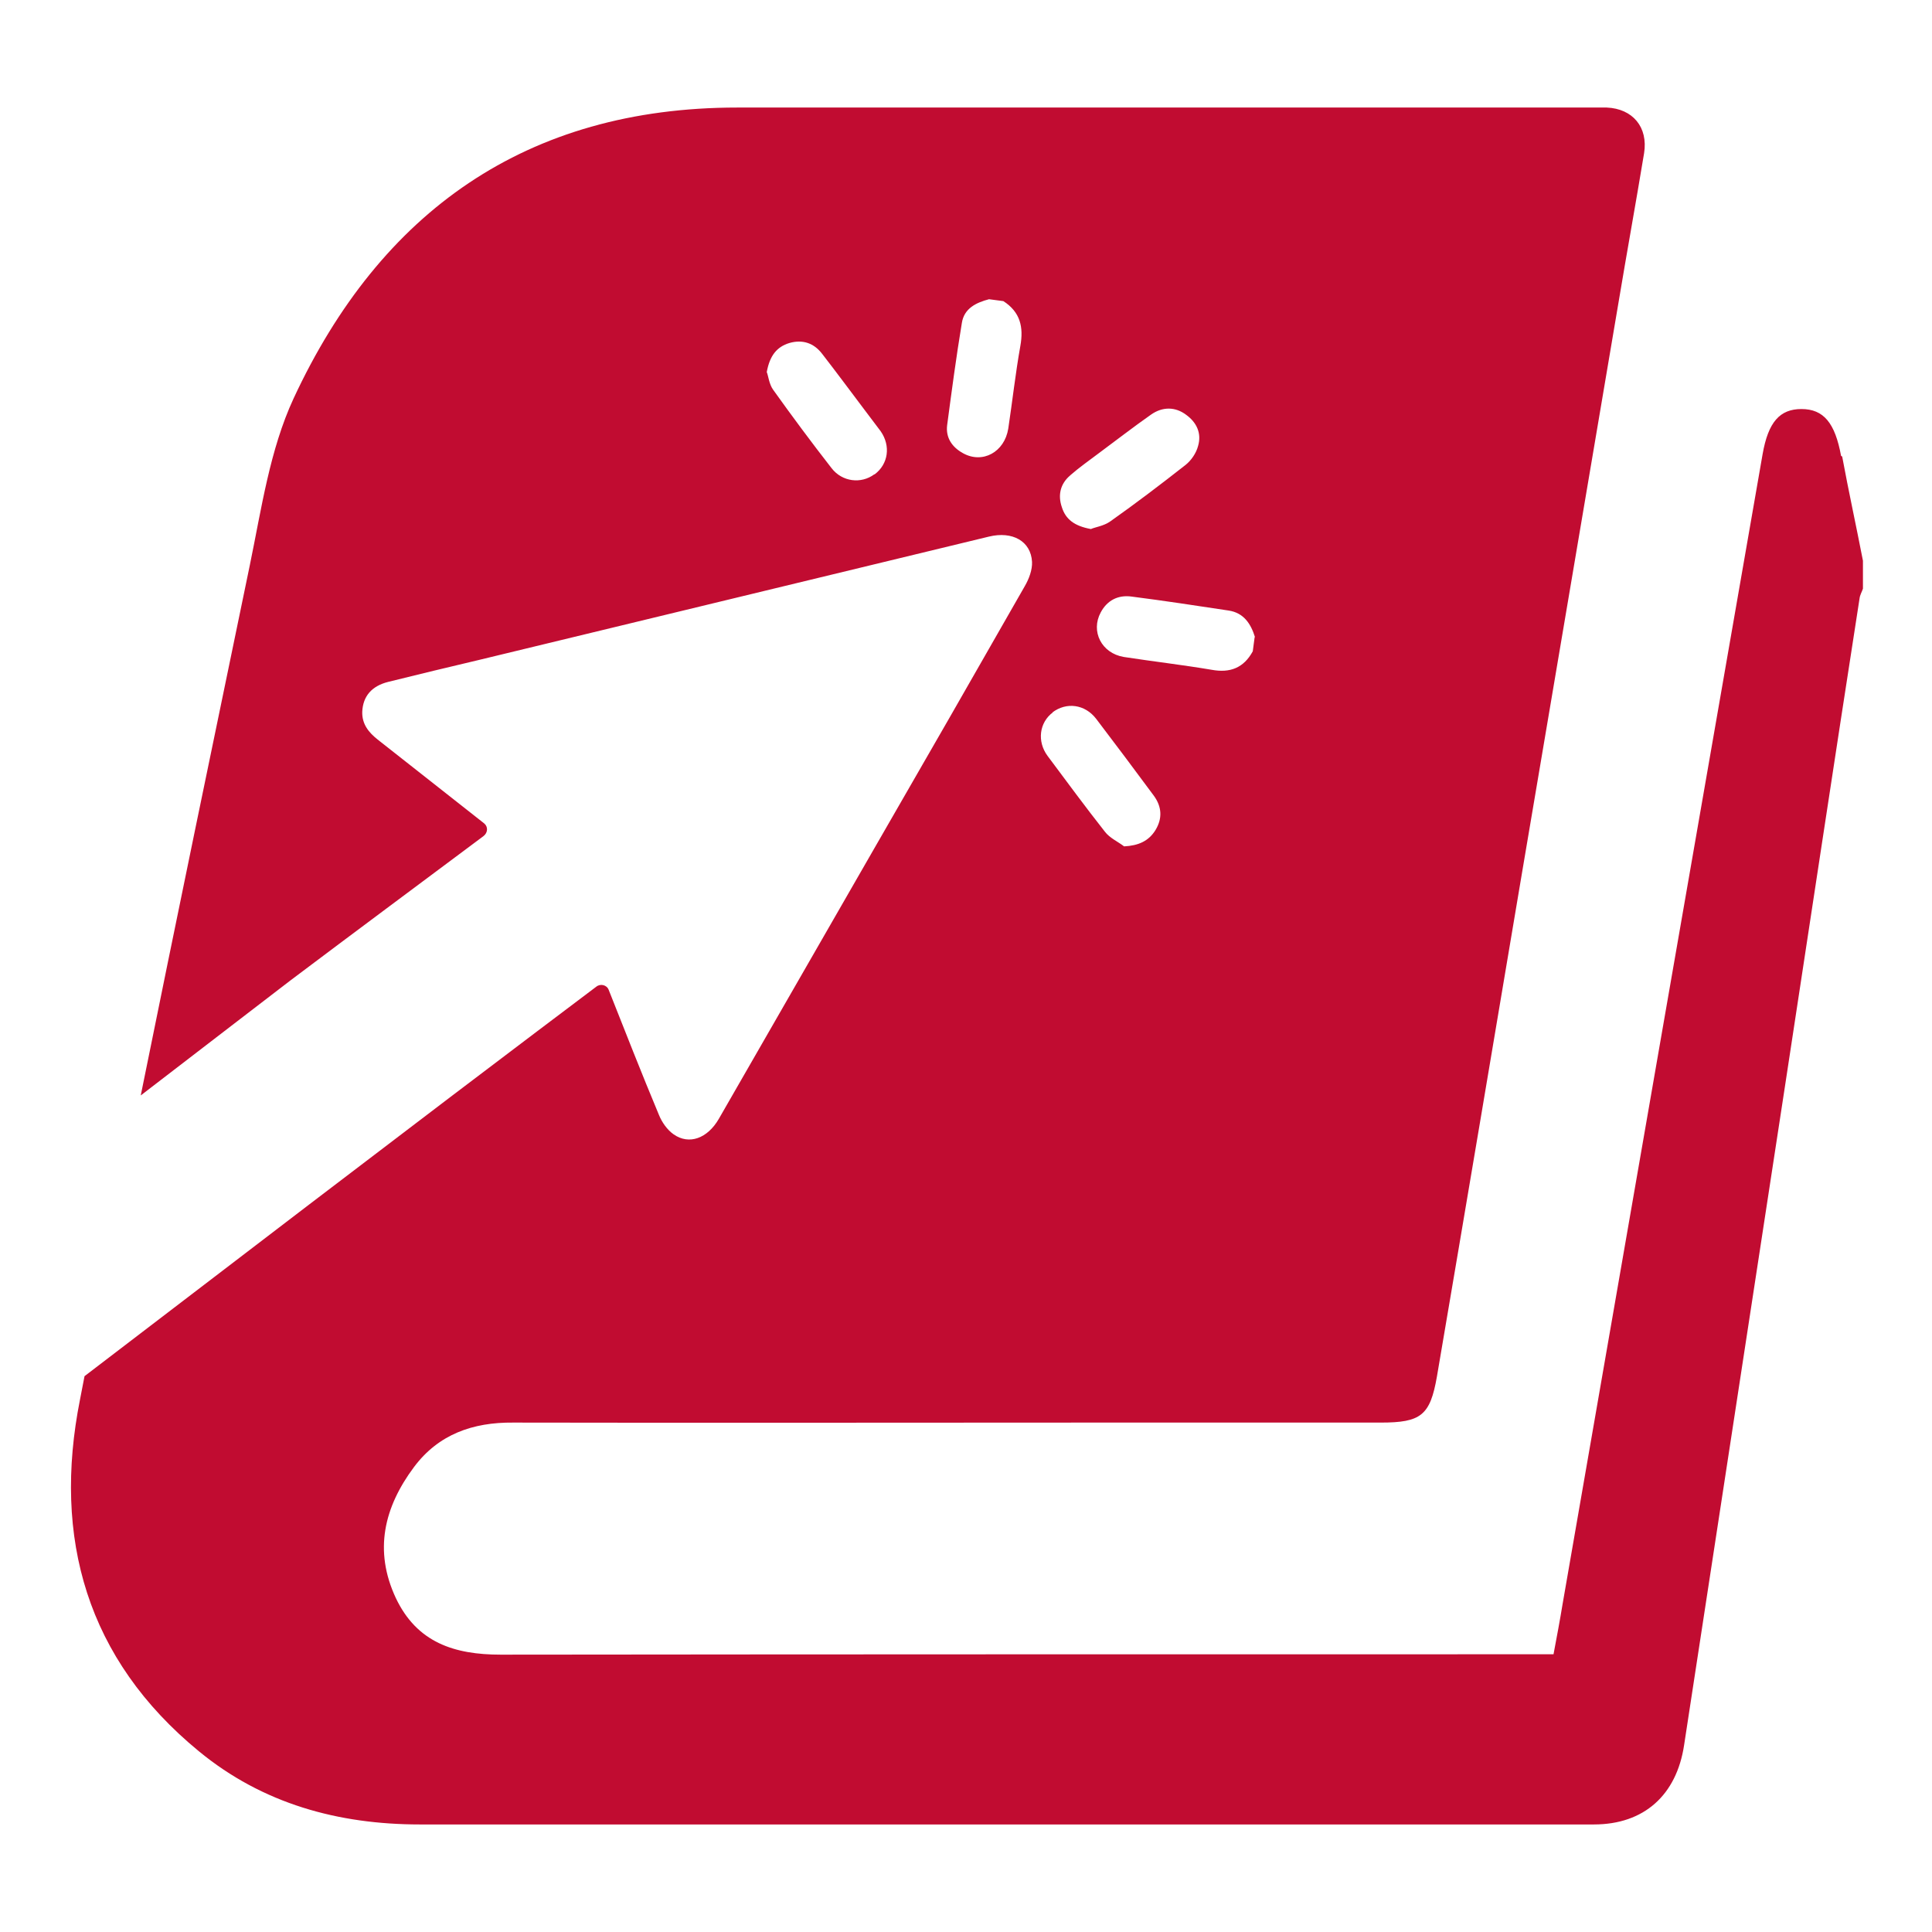
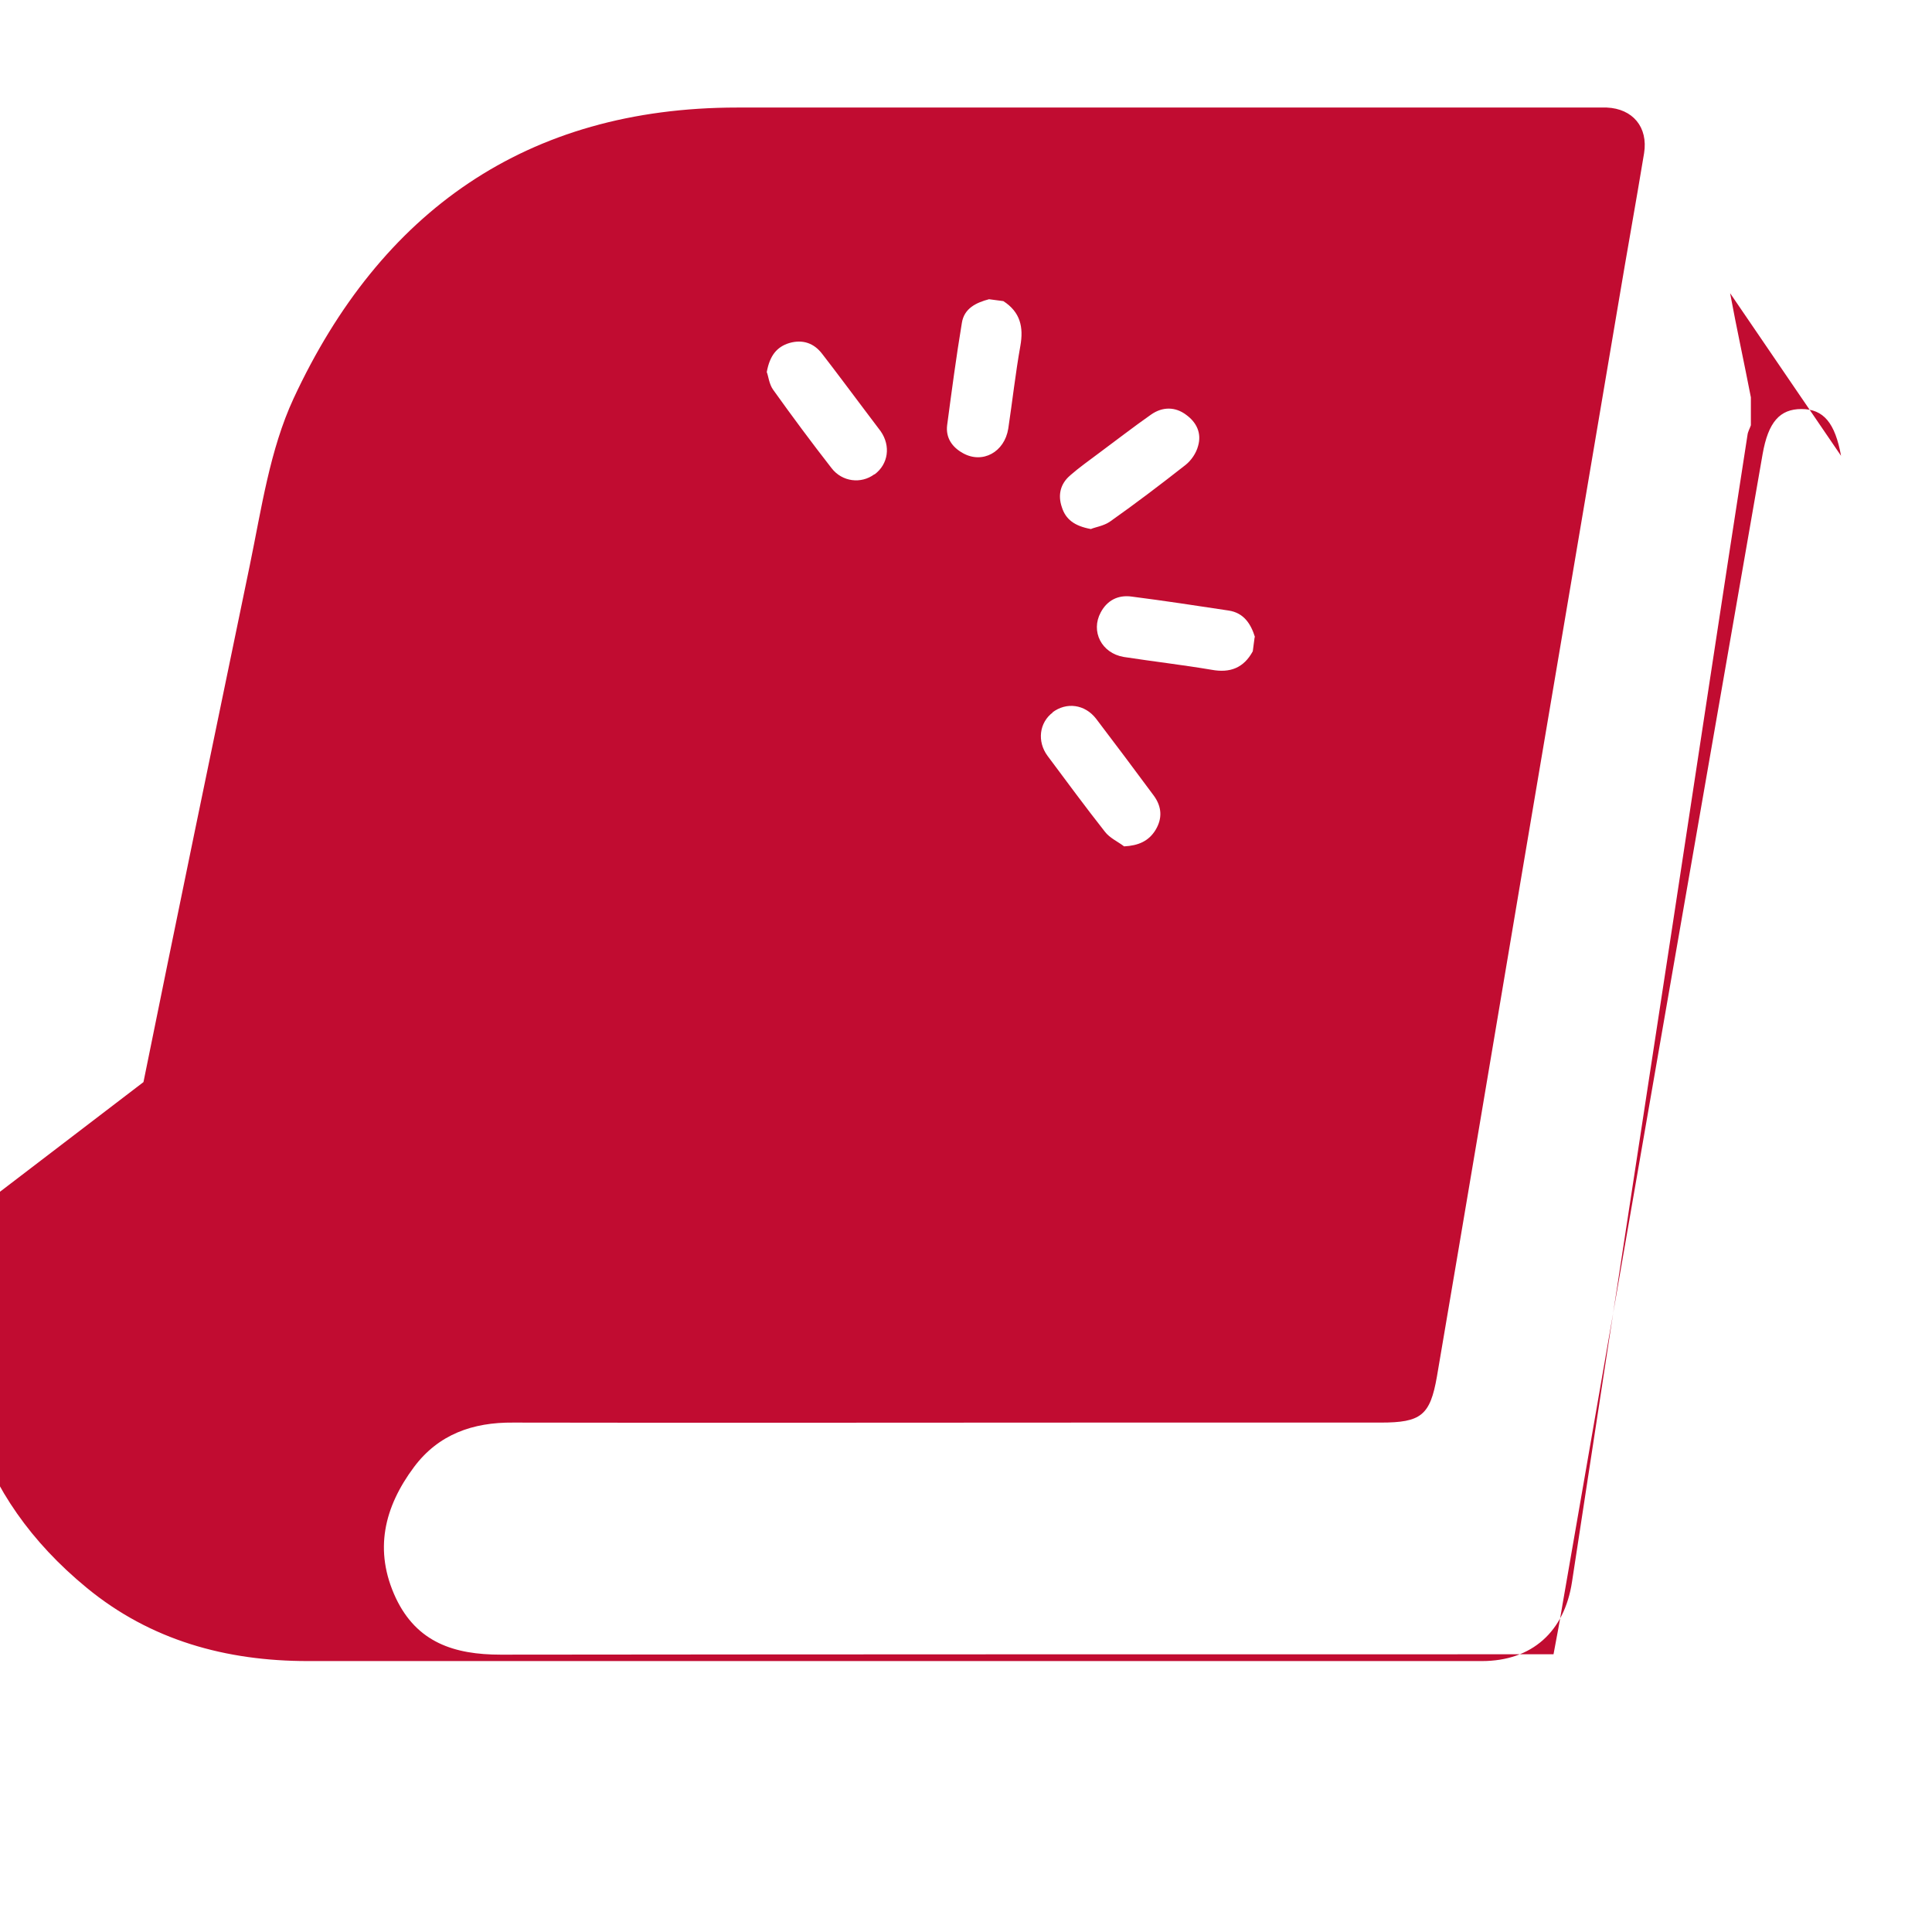
<svg xmlns="http://www.w3.org/2000/svg" id="Layer_1" viewBox="0 0 512 512">
  <defs>
    <style>      .st0 {        fill: #c10c31;      }    </style>
  </defs>
-   <path class="st0" d="M487.9,120.8c-1.6-8.7-4.6-12.4-10.5-12.4-5.7,0-8.8,3.4-10.3,12-8.9,50.9-17.7,101.9-26.6,152.8-8.8,50.6-17.6,101.3-26.4,151.9-.7,4.3-1.5,8.5-2.4,13.3h-6c-91,0-182.1,0-273,.1-12.3,0-22.2-3.2-27.8-15-5.9-12.6-3.1-24.1,4.8-34.7,6.5-8.7,15.6-11.9,26.3-11.8,51.2.1,102.3,0,153.4,0h76.5c10.7,0,13.1-1.9,14.9-12.2,7.6-44.6,15.1-89.2,22.6-133.8,8.5-50.2,17-100.4,25.5-150.7,2.2-13.2,4.6-26.4,6.8-39.7,1.1-6.9-3-11.8-9.9-12.1-1.7,0-3.4,0-5.1,0-75.1,0-150.2,0-225.3,0-55.9,0-94.6,27.6-117.6,77.1-6.3,13.6-8.5,29.2-11.6,44.2-9.7,46.8-19.4,93.6-28.9,140.5,18.9-14.5,36.4-28,39.7-30.5,17-12.8,34.1-25.5,51.1-38.2,0,0,0,0,0,0,1.2-.9,1.3-2.5.2-3.4h0c-9.4-7.4-18.8-14.8-28.2-22.2-2.4-1.9-4.2-4.1-4.1-7.4.2-4.1,2.5-6.8,6.9-7.9,8-2,16-3.9,24-5.8,45-10.9,90.1-21.8,135.2-32.7,6.2-1.5,11.1,1.2,11.4,6.7.1,2.1-.8,4.5-1.9,6.4-13.3,23.3-26.6,46.5-40,69.7-13.7,23.8-27.4,47.7-41.1,71.5-3,5.2-7.9,7-12,4.1-1.7-1.2-3.1-3.2-3.9-5.2-4.6-11-8.9-22-13.3-33.1,0,0,0,0,0,0-.5-1.3-2.2-1.7-3.3-.8h0c-19.2,14.5-38.5,28.9-135.6,103.2-.4,2-.8,4.1-1.2,6.2-7.3,36.7,1.8,68.8,31.5,93.2,16.9,13.9,36.9,19.4,58.6,19.4,103.7,0,207.4,0,311.1,0,13.3,0,21.9-7.8,23.9-21,8.9-58.2,17.8-116.3,26.7-174.4,6.6-43.2,13.1-86.4,19.8-129.5.1-.9.6-1.7.9-2.6v-7.4c-1.8-9.3-3.8-18.4-5.5-27.6ZM231.7,125.7c-3.5,2.6-8.5,2-11.3-1.6-5.3-6.8-10.5-13.8-15.5-20.8-1.1-1.5-1.3-3.8-1.7-4.7.8-4.4,2.7-6.7,6-7.7,3.5-1,6.5,0,8.7,2.9,3.8,4.9,7.5,9.9,11.2,14.8,1.4,1.9,2.9,3.8,4.3,5.7,2.7,3.9,2,8.7-1.6,11.4ZM270.4,91.7c-1.3,7.3-2.1,14.6-3.2,21.9-1,6.2-6.8,9.4-12,6.5-2.9-1.6-4.6-4.1-4.2-7.4,1.2-9,2.4-18.1,3.9-27.1.6-3.9,3.8-5.4,7.2-6.3,1.3.2,2.5.3,3.8.5,4.5,2.9,5.4,6.9,4.5,11.9ZM332.5,168.8c-.2,1.3-.3,2.5-.5,3.8-2.4,4.4-6,5.8-10.9,4.9-7.7-1.3-15.5-2.2-23.3-3.4-5.9-1-8.8-6.8-6.1-11.8,1.7-3.2,4.6-4.7,8.2-4.2,8.6,1.1,17.1,2.4,25.7,3.7,4,.6,5.9,3.5,7,7.1ZM283.7,125.9c2.4-2.1,5-3.9,7.5-5.8,4.6-3.4,9.1-6.9,13.8-10.2,3.1-2.2,6.5-2.1,9.3,0,2.8,2,4.2,4.9,3.2,8.3-.5,1.9-1.8,3.8-3.3,5-6.5,5.1-13.2,10.2-20,15-1.7,1.2-4,1.5-5.1,2-4.4-.8-6.7-2.6-7.7-5.8-1.1-3.2-.4-6.2,2.2-8.4ZM278.9,188.8c3.7-2.8,8.6-2.2,11.6,1.7,5.1,6.7,10.2,13.5,15.3,20.4,2.1,2.9,2.3,6,.4,9.1-1.8,2.9-4.5,4.1-8.3,4.3-1.7-1.3-3.8-2.2-5.1-3.9-5.2-6.6-10.2-13.4-15.2-20.1-2.8-3.8-2.2-8.8,1.4-11.5Z" />
+   <path class="st0" d="M487.9,120.8c-1.6-8.7-4.6-12.4-10.5-12.4-5.7,0-8.8,3.4-10.3,12-8.9,50.9-17.7,101.9-26.6,152.8-8.8,50.6-17.6,101.3-26.4,151.9-.7,4.3-1.5,8.5-2.4,13.3h-6c-91,0-182.1,0-273,.1-12.3,0-22.2-3.2-27.8-15-5.9-12.6-3.1-24.1,4.8-34.7,6.5-8.7,15.6-11.9,26.3-11.8,51.2.1,102.3,0,153.4,0h76.5c10.7,0,13.1-1.9,14.9-12.2,7.6-44.6,15.1-89.2,22.6-133.8,8.5-50.2,17-100.4,25.5-150.7,2.2-13.2,4.6-26.4,6.8-39.7,1.1-6.9-3-11.8-9.9-12.1-1.7,0-3.4,0-5.1,0-75.1,0-150.2,0-225.3,0-55.9,0-94.6,27.6-117.6,77.1-6.3,13.6-8.5,29.2-11.6,44.2-9.7,46.8-19.4,93.6-28.9,140.5,18.9-14.5,36.4-28,39.7-30.5,17-12.8,34.1-25.5,51.1-38.2,0,0,0,0,0,0,1.2-.9,1.3-2.5.2-3.4h0h0c-19.2,14.5-38.5,28.9-135.6,103.2-.4,2-.8,4.1-1.2,6.2-7.3,36.7,1.8,68.8,31.5,93.2,16.9,13.9,36.9,19.4,58.6,19.4,103.7,0,207.4,0,311.1,0,13.3,0,21.9-7.8,23.9-21,8.9-58.2,17.8-116.3,26.7-174.4,6.6-43.2,13.1-86.4,19.8-129.5.1-.9.6-1.7.9-2.6v-7.4c-1.8-9.3-3.8-18.4-5.5-27.6ZM231.7,125.7c-3.5,2.6-8.5,2-11.3-1.6-5.3-6.8-10.5-13.8-15.5-20.8-1.1-1.5-1.3-3.8-1.7-4.7.8-4.4,2.7-6.7,6-7.7,3.5-1,6.5,0,8.7,2.9,3.8,4.9,7.5,9.9,11.2,14.8,1.4,1.9,2.9,3.8,4.3,5.7,2.7,3.9,2,8.7-1.6,11.4ZM270.4,91.7c-1.3,7.3-2.1,14.6-3.2,21.9-1,6.2-6.8,9.4-12,6.5-2.9-1.6-4.6-4.1-4.2-7.4,1.2-9,2.4-18.1,3.9-27.1.6-3.9,3.8-5.4,7.2-6.3,1.3.2,2.5.3,3.8.5,4.5,2.9,5.4,6.9,4.5,11.9ZM332.5,168.8c-.2,1.3-.3,2.5-.5,3.8-2.4,4.4-6,5.8-10.9,4.9-7.7-1.3-15.5-2.2-23.3-3.4-5.9-1-8.8-6.8-6.1-11.8,1.7-3.2,4.6-4.7,8.2-4.2,8.6,1.1,17.1,2.4,25.7,3.7,4,.6,5.9,3.5,7,7.1ZM283.7,125.9c2.4-2.1,5-3.9,7.5-5.8,4.6-3.4,9.1-6.9,13.8-10.2,3.1-2.2,6.5-2.1,9.3,0,2.8,2,4.2,4.9,3.2,8.3-.5,1.9-1.8,3.8-3.3,5-6.5,5.1-13.2,10.2-20,15-1.7,1.2-4,1.5-5.1,2-4.4-.8-6.7-2.6-7.7-5.8-1.1-3.2-.4-6.2,2.2-8.4ZM278.9,188.8c3.7-2.8,8.6-2.2,11.6,1.7,5.1,6.7,10.2,13.5,15.3,20.4,2.1,2.9,2.3,6,.4,9.1-1.8,2.9-4.5,4.1-8.3,4.3-1.7-1.3-3.8-2.2-5.1-3.9-5.2-6.6-10.2-13.4-15.2-20.1-2.8-3.8-2.2-8.8,1.4-11.5Z" />
</svg>